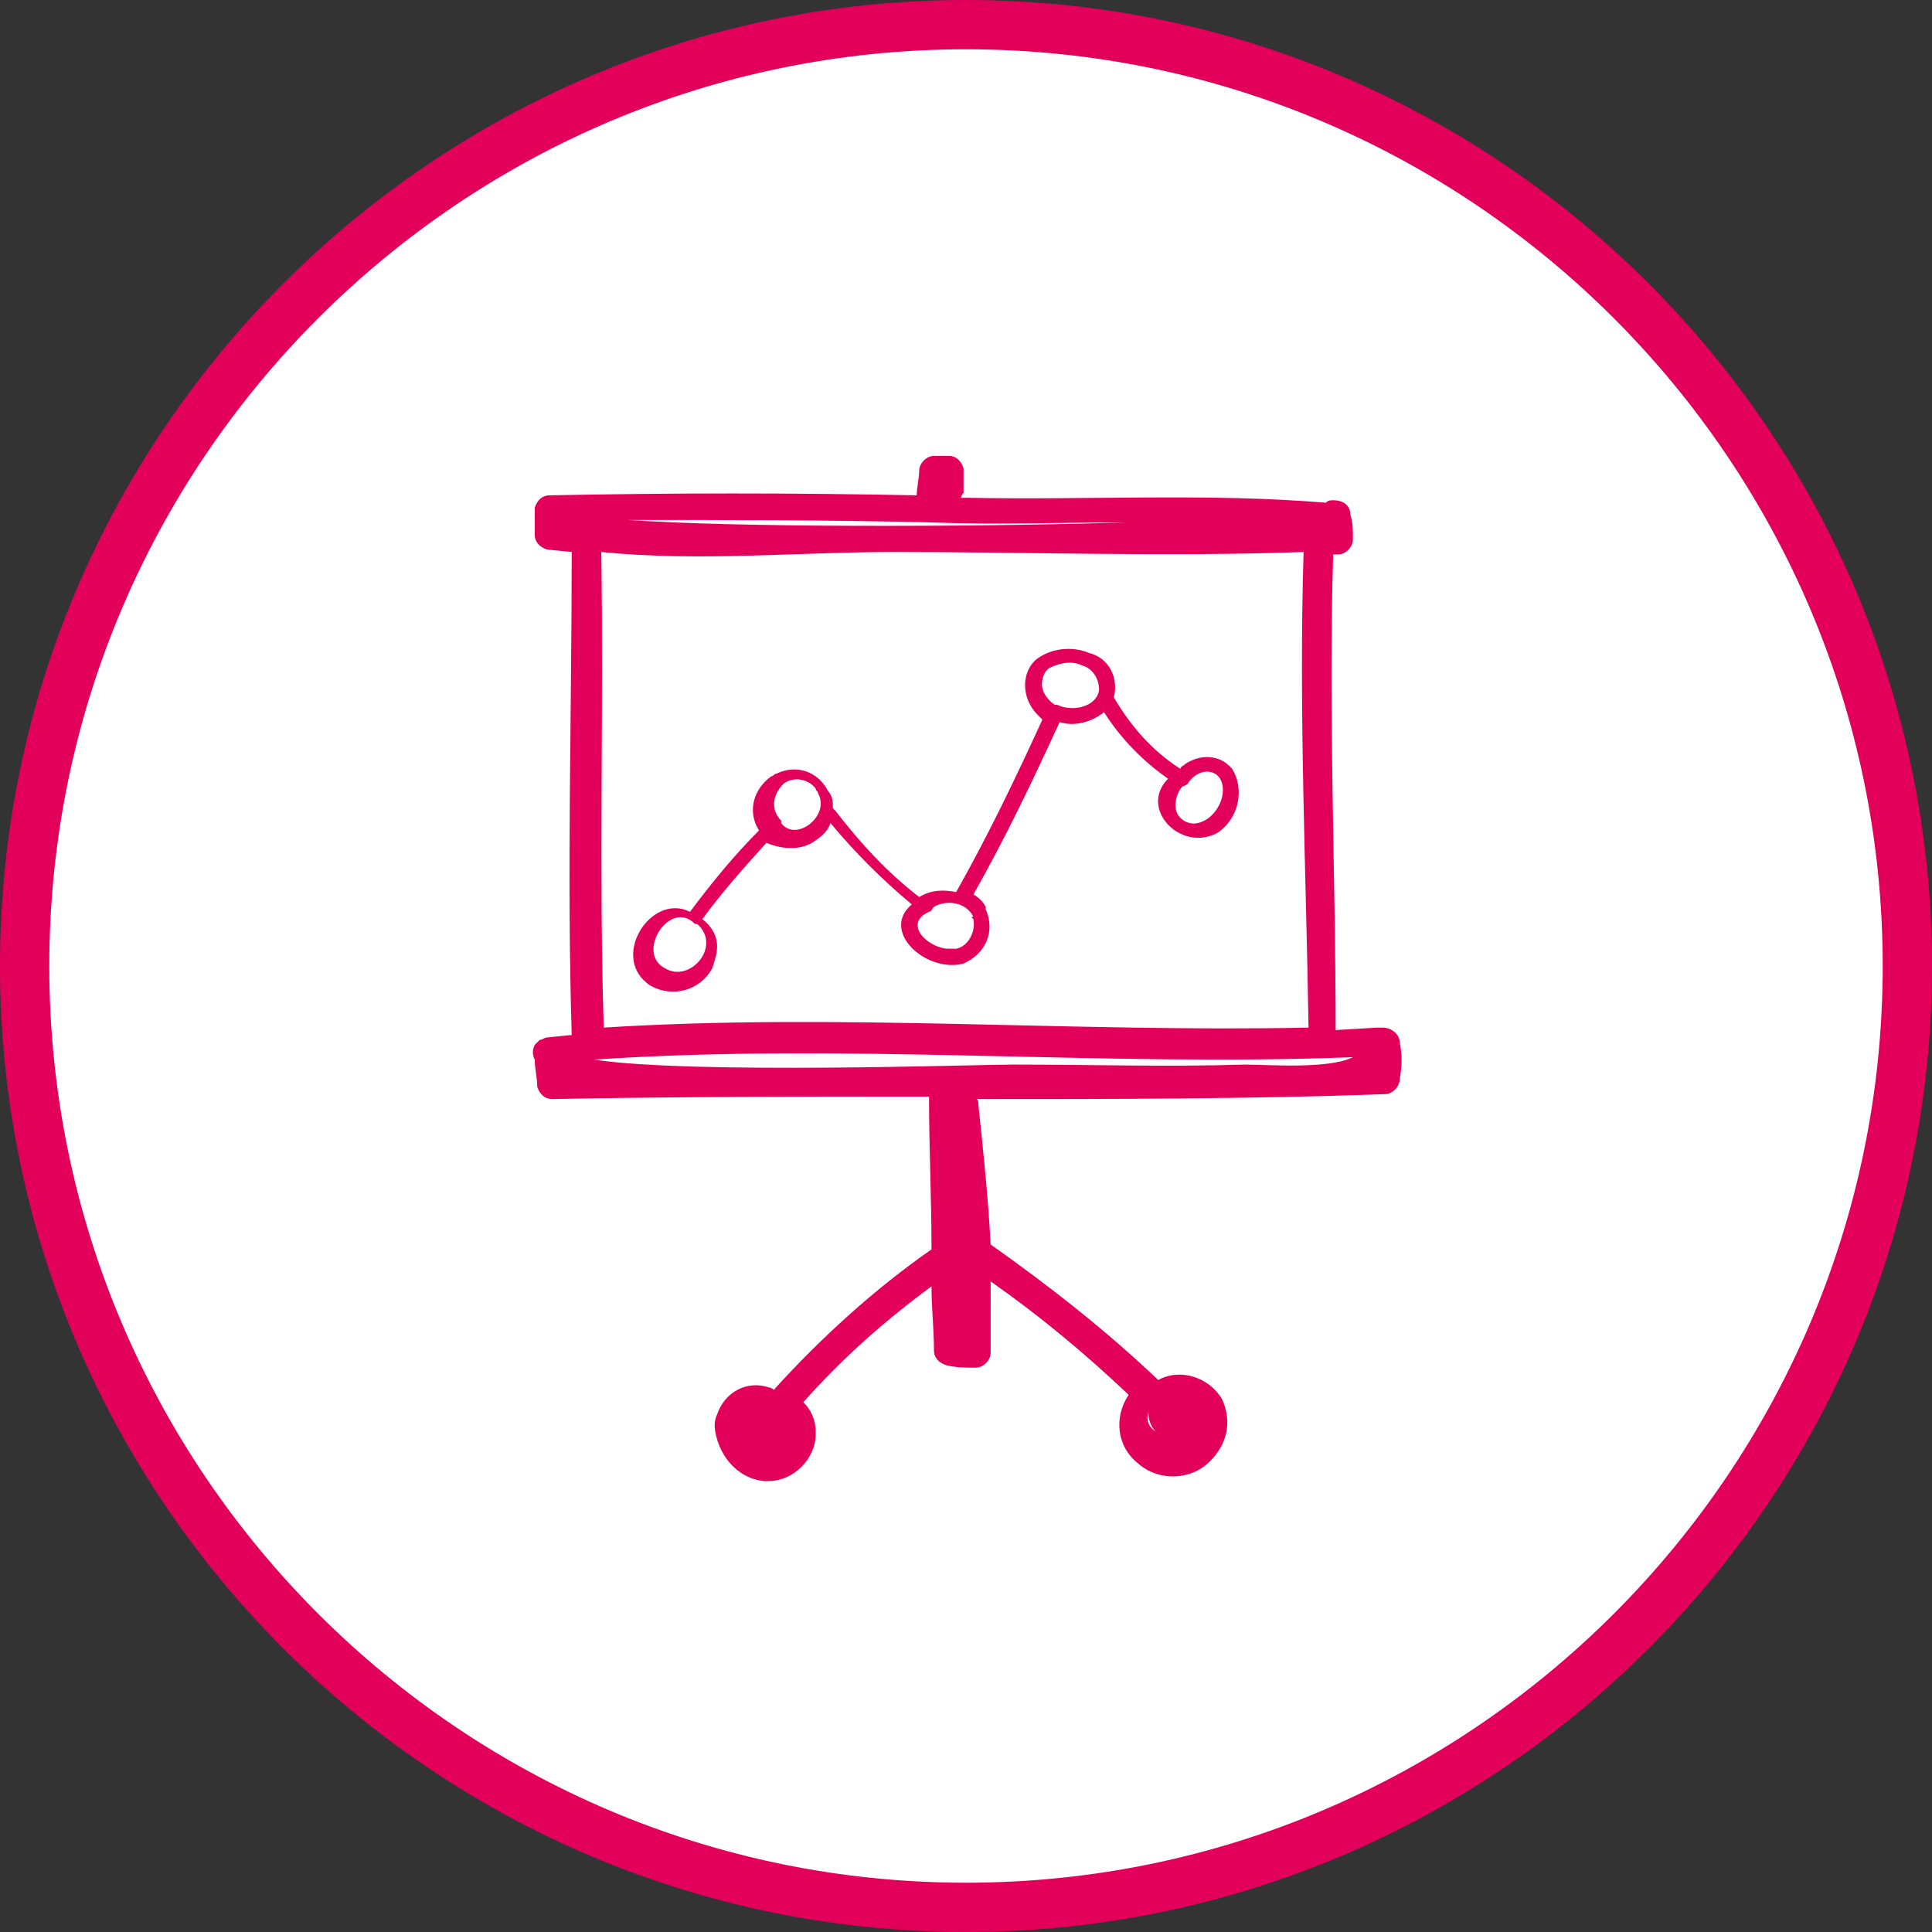
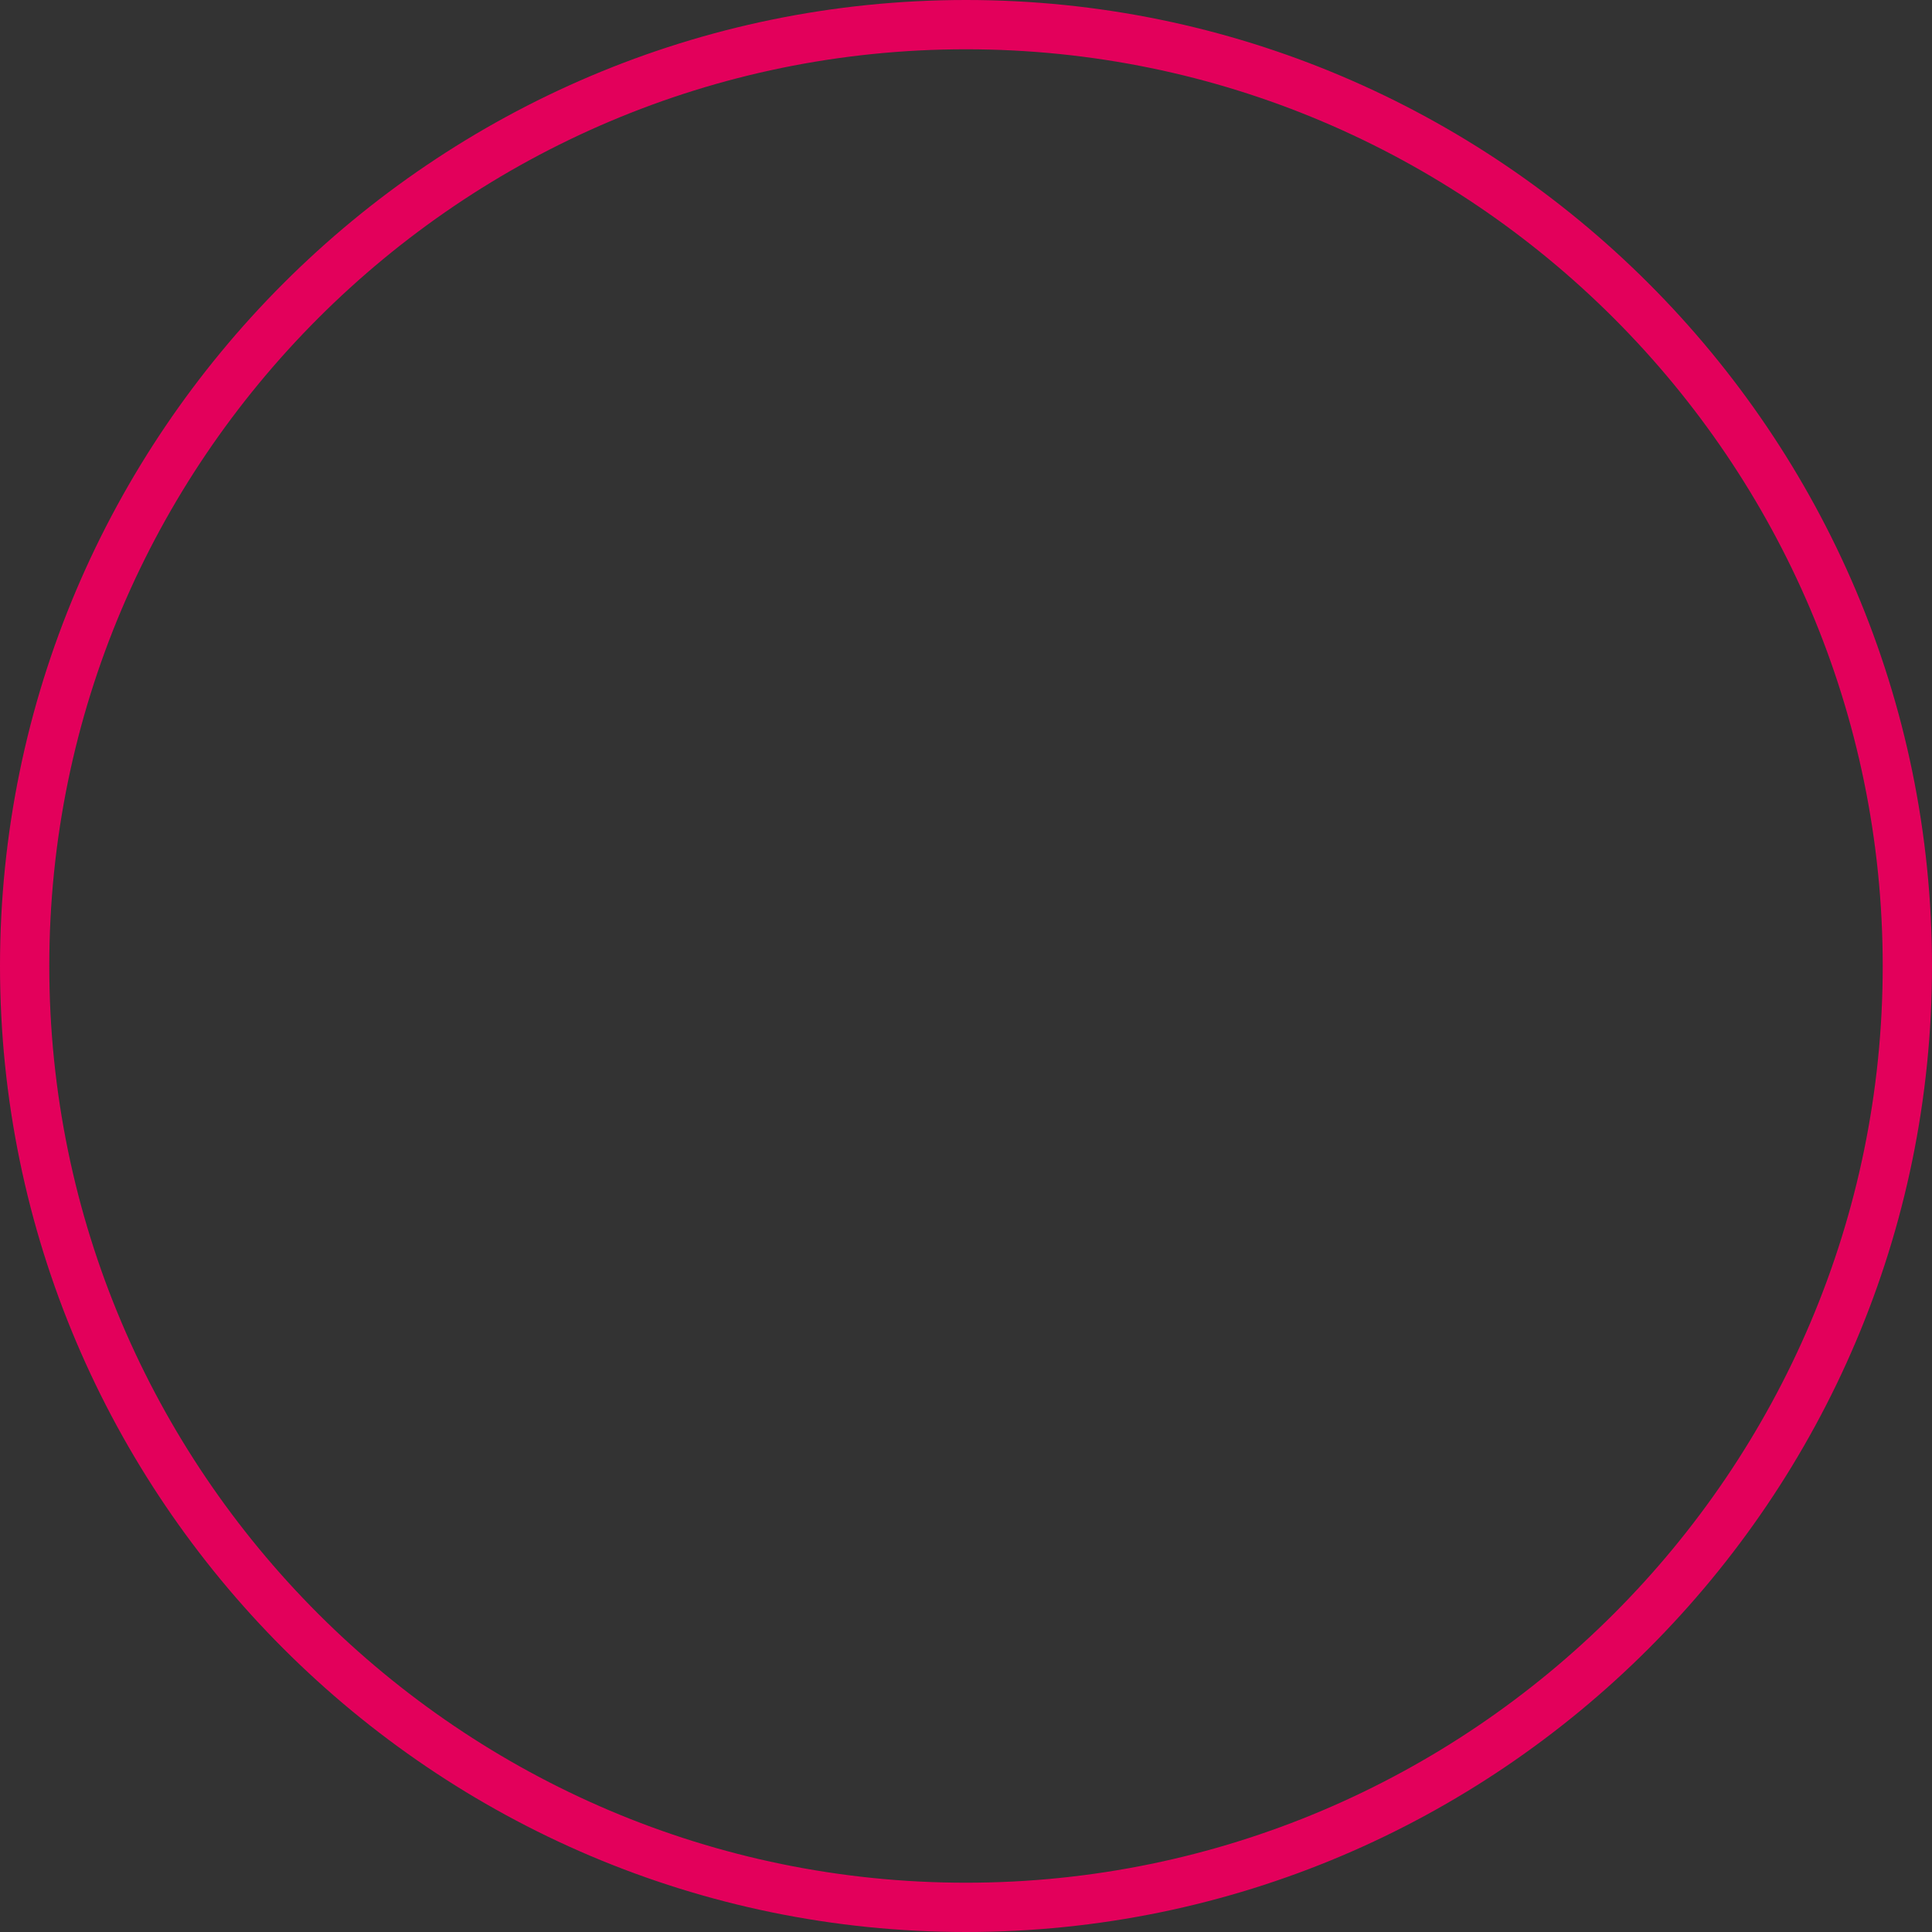
<svg xmlns="http://www.w3.org/2000/svg" version="1.1" id="Layer_1" x="0px" y="0px" viewBox="0 0 78.4 78.4" style="enable-background:new 0 0 78.4 78.4;" xml:space="preserve">
  <rect x="0" y="0" width="78.4" height="78.4" fill="#333333" stroke="none" />
  <style type="text/css">
	.st0{fill:#FFFFFF;}
	.st1{fill:#E3005B;}
</style>
  <g id="bg">
-     <circle class="st0" cx="39.2" cy="39.2" r="38.2" />
    <path class="st1" d="M39.2,2c20.5,0,37.2,16.7,37.2,37.2S59.7,76.4,39.2,76.4S2,59.7,2,39.2l0,0C2,18.7,18.7,2,39.2,2 M39.2,0   L39.2,0C17.6,0,0,17.6,0,39.2l0,0l0,0c0,21.6,17.6,39.2,39.2,39.2l0,0c21.6,0,39.2-17.6,39.2-39.2l0,0C78.4,17.6,60.8,0,39.2,0z" />
  </g>
  <g id="icon">
-     <path class="st1" d="M56.8,42.3c0-0.3-0.3-0.6-0.7-0.6c0,0,0,0,0,0c-0.1,0-0.1,0-0.2,0l-1.7,0.1c0-6.4-0.3-12.9-0.1-19.3h0.2   c0.3,0,0.6-0.3,0.6-0.6c0,0,0,0,0,0c0-0.4,0-0.7-0.1-1c0-0.4-0.3-0.6-0.7-0.6c-0.1,0-0.2,0-0.3,0.1c-4.8-0.4-9.7-0.1-14.5-0.2h-0.3   c0-0.1,0.1-0.2,0.1-0.2c0-0.3,0-0.7,0-1c-0.1-0.3-0.3-0.5-0.6-0.5h-0.6c-0.3,0-0.6,0.3-0.6,0.6c0,0.3-0.1,0.7-0.1,1v0   c-5-0.1-9.9-0.1-14.9,0c-0.3,0-0.5,0.2-0.6,0.5c0,0.1,0,0.2,0,0.2v0.9c0,0.3,0.2,0.5,0.5,0.6l1,0.1c0,6.5-0.2,13.1,0,19.6l-1,0.1   c-0.1,0-0.2,0.1-0.3,0.1l-0.1,0.1c0,0-0.1,0.1-0.1,0.1l0,0c-0.1,0.2-0.1,0.4,0,0.6c0,0.4,0.1,0.7,0.1,1.1c0.1,0.3,0.3,0.5,0.6,0.5   c5.1-0.1,10.2-0.1,15.3-0.1c0,2.1,0.1,4.1,0.1,6.2c-2.3,1.6-4.5,3.6-6.4,5.7c0,0-0.1-0.1-0.2-0.1c-0.9-0.3-1.8,0.2-2.1,1.1   c-0.1,0.2-0.1,0.4-0.1,0.5C29.1,59,29.9,60,31,60.1c0.1,0,0.1,0,0.2,0c1,0,1.9-0.9,1.9-1.9c0,0,0-0.1,0-0.1c0-0.5-0.2-0.9-0.5-1.2   c1.6-1.8,3.3-3.3,5.2-4.7c0,0.9,0.1,1.7,0.1,2.6c0,0.3,0.2,0.5,0.5,0.6c0.4,0.1,0.8,0.1,1.2,0.1c0.3,0,0.6-0.3,0.6-0.6   c0-1,0-1.9,0-2.9c2,1.4,3.8,2.9,5.6,4.6c-0.6,0.9-0.5,2.1,0.4,2.8c0.8,0.7,2.1,0.7,2.9-0.1c0.7-0.7,0.9-1.6,0.5-2.5   c-0.5-0.9-1.7-1.3-2.6-0.8c-2.1-2-4.4-3.8-6.8-5.5c-0.1-1.9-0.3-3.8-0.5-5.7c0-0.1,0-0.2-0.1-0.2c5.5,0,11.1,0,16.6-0.2   c0.3,0,0.6-0.3,0.6-0.6C56.9,43.2,56.9,42.8,56.8,42.3z M46.6,57.3c0,0.3,0.1,0.6,0.3,0.8C46.6,57.9,46.5,57.6,46.6,57.3z M47,58.2   l-0.1-0.1L47,58.2z M47.5,58.4L47.5,58.4z M37.8,21.2c2.6,0.1,5.3,0,7.9,0c-6.7,0.2-15.9,0.2-20.2-0.1   C29.6,21.1,33.7,21.1,37.8,21.2z M24.4,22.4c4,0.4,7.9,0,11.9,0c5.5,0,11,0.2,16.6,0c-0.2,6.4,0.1,12.9,0.2,19.3   c-9.5,0.2-19.1-0.6-28.6,0C24.3,35.4,24.5,28.9,24.4,22.4z M50.5,43.2c-3.1,0.1-6.3,0-9.4,0c-1.5,0-13,0.4-17-0.2   c10.3-0.7,20.6,0.3,30.8-0.1C53.9,43.4,51.4,43.2,50.5,43.2z" />
-     <path class="st1" d="M33.1,34.1c0.3-0.2,0.5-0.4,0.6-0.7c1,1.2,2.1,2.3,3.3,3.3c-1.3,1.1,0.6,2.8,2.1,2.4c0.9-0.4,1.3-1.3,0.9-2.2   c0,0,0-0.1,0-0.1c-0.1-0.2-0.3-0.4-0.5-0.5c1.3-2.3,2.4-4.6,3.5-7c0.6,0.2,1.3,0,1.8-0.4c0.7,1.1,1.6,2,2.6,2.7   c-1.2,1.2,0.5,3,2,2.2c0.9-0.6,1.1-1.8,0.6-2.6c-0.5-0.6-1.3-0.6-1.9-0.2c-0.1,0.1-0.2,0.1-0.2,0.2c-1.1-0.7-2-1.7-2.7-2.9   c0.2-0.8-0.2-1.6-1-1.8c-0.7-0.3-1.6-0.2-2.2,0.3c-0.6,0.6-0.5,1.6,0.1,2.2c0.1,0.1,0.1,0.1,0.2,0.2c-1.1,2.4-2.2,4.7-3.5,7   c-0.5-0.1-1-0.1-1.5,0.2c-1.3-1-2.4-2.2-3.4-3.5c0,0-0.1-0.1-0.1-0.1c0-0.2,0-0.5-0.2-0.7c-0.4-0.8-1.3-1.1-2.1-0.7   c-0.1,0-0.1,0.1-0.2,0.1c-0.7,0.5-1,1.4-0.5,2.2c-1,1-1.9,2.1-2.8,3.3c-1.6-0.8-3.3,1.9-1.6,3c0.9,0.5,2,0.2,2.5-0.7   c0.1-0.3,0.2-0.6,0.2-0.9c0-0.4-0.2-0.8-0.6-1.1c0.8-1.1,1.7-2.1,2.6-3.1C31.8,34.5,32.6,34.5,33.1,34.1z M49.6,32.3   c-0.1,0.5-0.5,1-1,1.1c-0.4,0.1-0.9-0.2-0.9-0.7c0-0.3,0.1-0.6,0.3-0.8c0.1,0,0.2-0.1,0.2-0.1C48.7,31,49.8,31.2,49.6,32.3z    M42.6,27.1c0.4-0.2,0.9-0.3,1.3-0.1c0.4,0.1,0.7,0.5,0.7,1c-0.1,0.7-1.1,0.9-1.7,0.6c0,0-0.1,0-0.1,0c-0.3-0.2-0.6-0.6-0.5-1   C42.3,27.5,42.4,27.2,42.6,27.1L42.6,27.1z M39.5,37.3c0.1,0.5-0.2,1.1-0.7,1.2c-0.1,0-0.2,0-0.3,0c-0.8,0-1.9-1-0.8-1.5   c0.1,0,0.1-0.1,0.2-0.2c0.5-0.3,1.3-0.2,1.6,0.4C39.4,37.2,39.4,37.2,39.5,37.3z M31.8,31.8c0.4-0.3,1-0.2,1.3,0.2   c0,0.1,0.1,0.1,0.1,0.2c0.5,0.9-0.9,2-1.5,1.2c0,0,0-0.1,0-0.1C31.3,32.9,31.3,32.3,31.8,31.8C31.8,31.9,31.8,31.9,31.8,31.8z    M27,39.3c-1.2-0.6,0.1-2.7,1.1-1.9c0.1,0.1,0.1,0.1,0.2,0.1C29.3,38.4,28,39.9,27,39.3z" />
-   </g>
+     </g>
</svg>